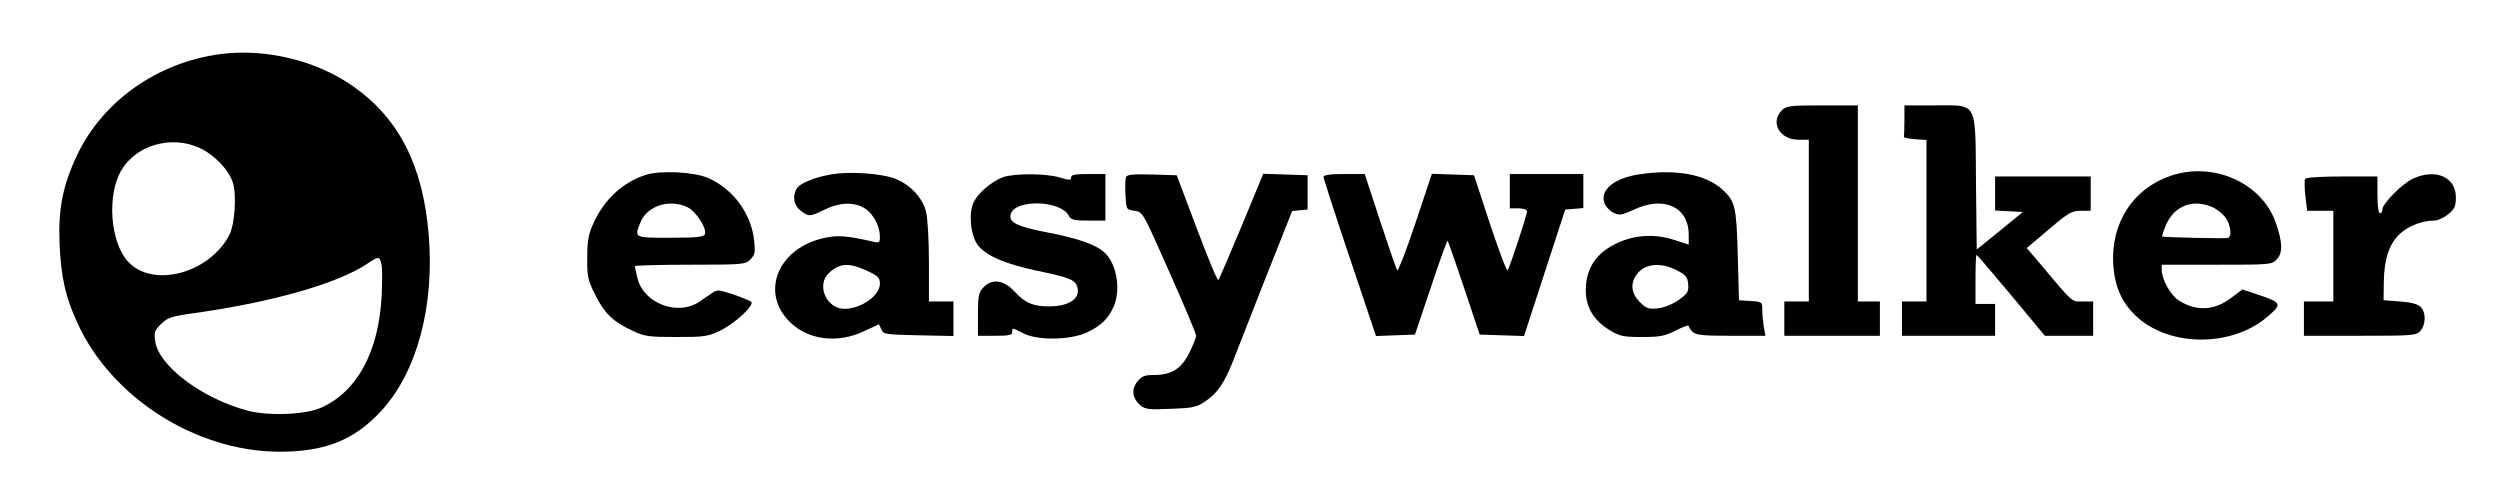
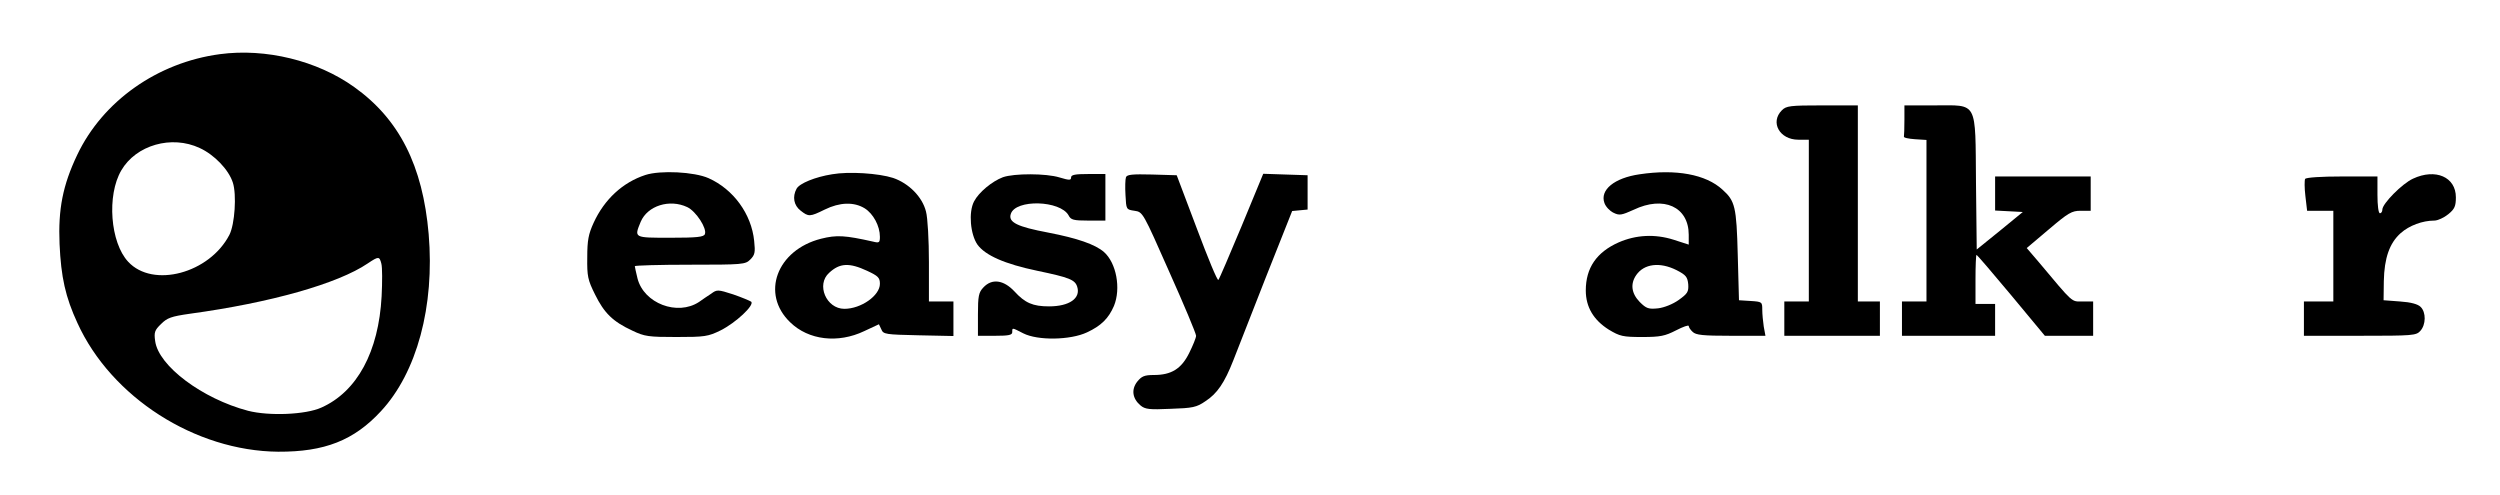
<svg xmlns="http://www.w3.org/2000/svg" version="1.0" width="1020pt" height="202pt" viewBox="0 0 1020 202" preserveAspectRatio="xMidYMid meet">
  <g transform="translate(0,202) scale(0.1,-0.1)" fill="#000000" stroke="none">
    <path d="M897 1799 c-255 -34 -478 -192 -582 -411 -59 -124 -78 -222 -72 -363 6 -136 24 -217 73 -323 138 -303 480 -522 819 -525 189 -1 309 46 419 165 147 158 220 429 195 723 -24 279 -120 469 -304 600 -151 108 -361 159 -548 134z m-82 -383 c59 -27 118 -88 135 -141 16 -49 8 -170 -14 -213 -81 -157 -312 -219 -413 -110 -73 78 -88 271 -28 373 60 103 205 145 320 91z m741 -472 c4 -15 4 -74 1 -133 -12 -226 -100 -389 -246 -454 -64 -29 -213 -35 -299 -13 -186 49 -366 183 -379 285 -5 35 -2 44 24 69 25 25 41 31 118 42 330 45 604 123 725 205 45 30 48 30 56 -1z" />
    <path d="M7270 1570 c-49 -49 -9 -120 67 -120 l43 0 0 -330 0 -330 -50 0 -50 0 0 -70 0 -70 195 0 195 0 0 70 0 70 -45 0 -45 0 0 400 0 400 -145 0 c-132 0 -147 -2 -165 -20z" />
    <path d="M7770 1530 c0 -33 -1 -63 -2 -67 -2 -5 18 -9 45 -11 l47 -3 0 -330 0 -329 -50 0 -50 0 0 -70 0 -70 190 0 190 0 0 65 0 65 -40 0 -40 0 0 100 c0 55 2 100 4 100 3 0 66 -74 142 -165 l137 -165 99 0 98 0 0 70 0 70 -43 0 c-47 0 -35 -11 -180 162 l-48 56 90 76 c80 68 94 76 130 76 l41 0 0 70 0 70 -195 0 -195 0 0 -70 0 -69 57 -3 56 -3 -94 -77 -94 -76 -3 271 c-3 340 9 317 -169 317 l-123 0 0 -60z" />
    <path d="M2633 1306 c-92 -30 -167 -99 -211 -195 -21 -46 -26 -71 -26 -141 -1 -77 2 -92 32 -152 37 -75 72 -110 152 -147 50 -24 66 -26 180 -26 116 0 129 2 180 27 62 31 139 103 125 117 -6 4 -39 18 -74 30 -62 20 -66 20 -89 3 -14 -9 -36 -24 -50 -34 -88 -58 -225 -6 -251 96 -6 25 -11 47 -11 50 0 3 101 6 225 6 216 0 226 1 246 21 19 19 21 29 16 76 -11 110 -85 211 -186 256 -58 26 -197 33 -258 13z m171 -131 c36 -17 81 -87 72 -110 -4 -12 -32 -15 -141 -15 -150 0 -148 -1 -121 65 28 66 118 94 190 60z" />
    <path d="M3395 1309 c-69 -11 -133 -37 -145 -59 -18 -33 -11 -68 16 -89 33 -26 38 -26 99 4 61 30 119 32 163 5 35 -22 62 -72 62 -116 0 -24 -3 -26 -27 -20 -116 26 -149 28 -213 12 -181 -46 -247 -225 -126 -341 75 -73 195 -87 302 -36 l60 28 10 -21 c8 -20 17 -21 152 -24 l142 -3 0 71 0 70 -50 0 -50 0 0 161 c0 88 -5 181 -12 206 -15 60 -70 115 -134 137 -59 19 -180 27 -249 15z m143 -394 c45 -21 52 -28 52 -53 0 -48 -77 -102 -145 -102 -74 0 -116 99 -62 147 43 40 82 42 155 8z" />
    <path d="M6690 1309 c-104 -15 -163 -64 -144 -117 5 -15 22 -33 37 -40 24 -12 33 -10 82 12 123 59 225 12 225 -102 l0 -40 -62 20 c-76 24 -153 20 -224 -11 -90 -40 -134 -104 -134 -196 0 -68 32 -121 94 -160 45 -27 57 -30 136 -30 74 0 93 4 138 27 29 15 52 23 52 18 0 -5 7 -16 16 -24 13 -13 42 -16 156 -16 l141 0 -7 38 c-3 20 -6 51 -6 69 0 31 -1 32 -47 35 l-48 3 -5 185 c-5 197 -11 220 -62 266 -68 63 -191 85 -338 63z m150 -391 c39 -20 45 -28 48 -58 2 -31 -3 -38 -39 -64 -24 -17 -59 -31 -84 -34 -39 -4 -48 -1 -75 26 -34 35 -39 74 -14 110 32 46 96 54 164 20z" />
-     <path d="M8854 1302 c-152 -53 -242 -192 -232 -361 6 -92 36 -159 98 -215 135 -122 385 -122 529 0 62 52 60 59 -25 88 l-75 25 -44 -33 c-69 -53 -141 -58 -214 -13 -34 21 -70 84 -71 125 l0 22 225 0 c220 0 225 0 245 23 24 25 23 69 -4 146 -56 165 -256 254 -432 193z m170 -126 c18 -7 42 -26 54 -41 24 -30 30 -84 10 -86 -25 -3 -263 3 -266 6 -2 2 5 24 16 49 34 76 108 105 186 72z" />
    <path d="M4092 1297 c-45 -17 -99 -62 -118 -99 -23 -44 -15 -134 14 -176 32 -44 111 -79 245 -107 129 -27 153 -36 162 -65 15 -47 -32 -80 -115 -80 -66 0 -98 14 -141 61 -44 47 -92 54 -127 16 -19 -20 -22 -35 -22 -110 l0 -87 70 0 c56 0 70 3 70 15 0 19 -2 19 45 -5 59 -30 192 -28 260 4 58 27 88 57 110 108 29 71 10 175 -41 220 -36 31 -108 56 -227 79 -127 24 -164 42 -153 76 19 61 202 56 236 -6 9 -18 20 -21 80 -21 l70 0 0 95 0 95 -70 0 c-53 0 -70 -3 -70 -14 0 -12 -7 -12 -47 0 -55 17 -185 17 -231 1z" />
    <path d="M4594 1297 c-3 -8 -4 -41 -2 -73 3 -59 3 -59 37 -64 34 -5 34 -6 142 -250 60 -134 109 -251 109 -260 0 -8 -13 -40 -28 -70 -32 -65 -73 -90 -144 -90 -39 0 -50 -5 -68 -27 -25 -32 -20 -69 13 -97 19 -16 36 -18 123 -14 90 3 106 6 142 31 48 31 78 75 114 167 14 36 73 187 132 337 l108 272 31 3 32 3 0 70 0 70 -91 3 -90 3 -88 -213 c-49 -117 -91 -216 -95 -220 -4 -5 -43 90 -88 210 l-82 217 -101 3 c-79 2 -102 0 -106 -11z" />
-     <path d="M5400 1298 c0 -6 48 -155 107 -330 l107 -319 80 3 79 3 65 193 c35 106 66 191 68 189 3 -2 33 -89 68 -193 l63 -189 90 -3 91 -3 84 258 84 258 37 3 37 3 0 70 0 69 -150 0 -150 0 0 -70 0 -70 35 0 c21 0 35 -5 35 -12 0 -17 -71 -231 -79 -241 -4 -4 -36 82 -72 190 l-65 198 -86 3 -86 3 -67 -201 c-37 -111 -71 -197 -74 -193 -4 4 -35 95 -70 201 l-63 192 -84 0 c-58 0 -84 -4 -84 -12z" />
    <path d="M9845 1291 c-44 -20 -125 -102 -125 -126 0 -8 -4 -15 -10 -15 -6 0 -10 32 -10 75 l0 75 -144 0 c-85 0 -147 -4 -151 -10 -3 -5 -3 -37 1 -70 l7 -60 53 0 54 0 0 -185 0 -185 -60 0 -60 0 0 -70 0 -70 228 0 c217 0 230 1 247 20 23 25 24 76 1 98 -11 11 -39 19 -84 22 l-67 5 1 78 c2 94 23 155 69 196 35 31 89 51 137 51 14 0 40 12 57 26 26 21 31 33 31 69 0 83 -83 119 -175 76z" />
  </g>
</svg>